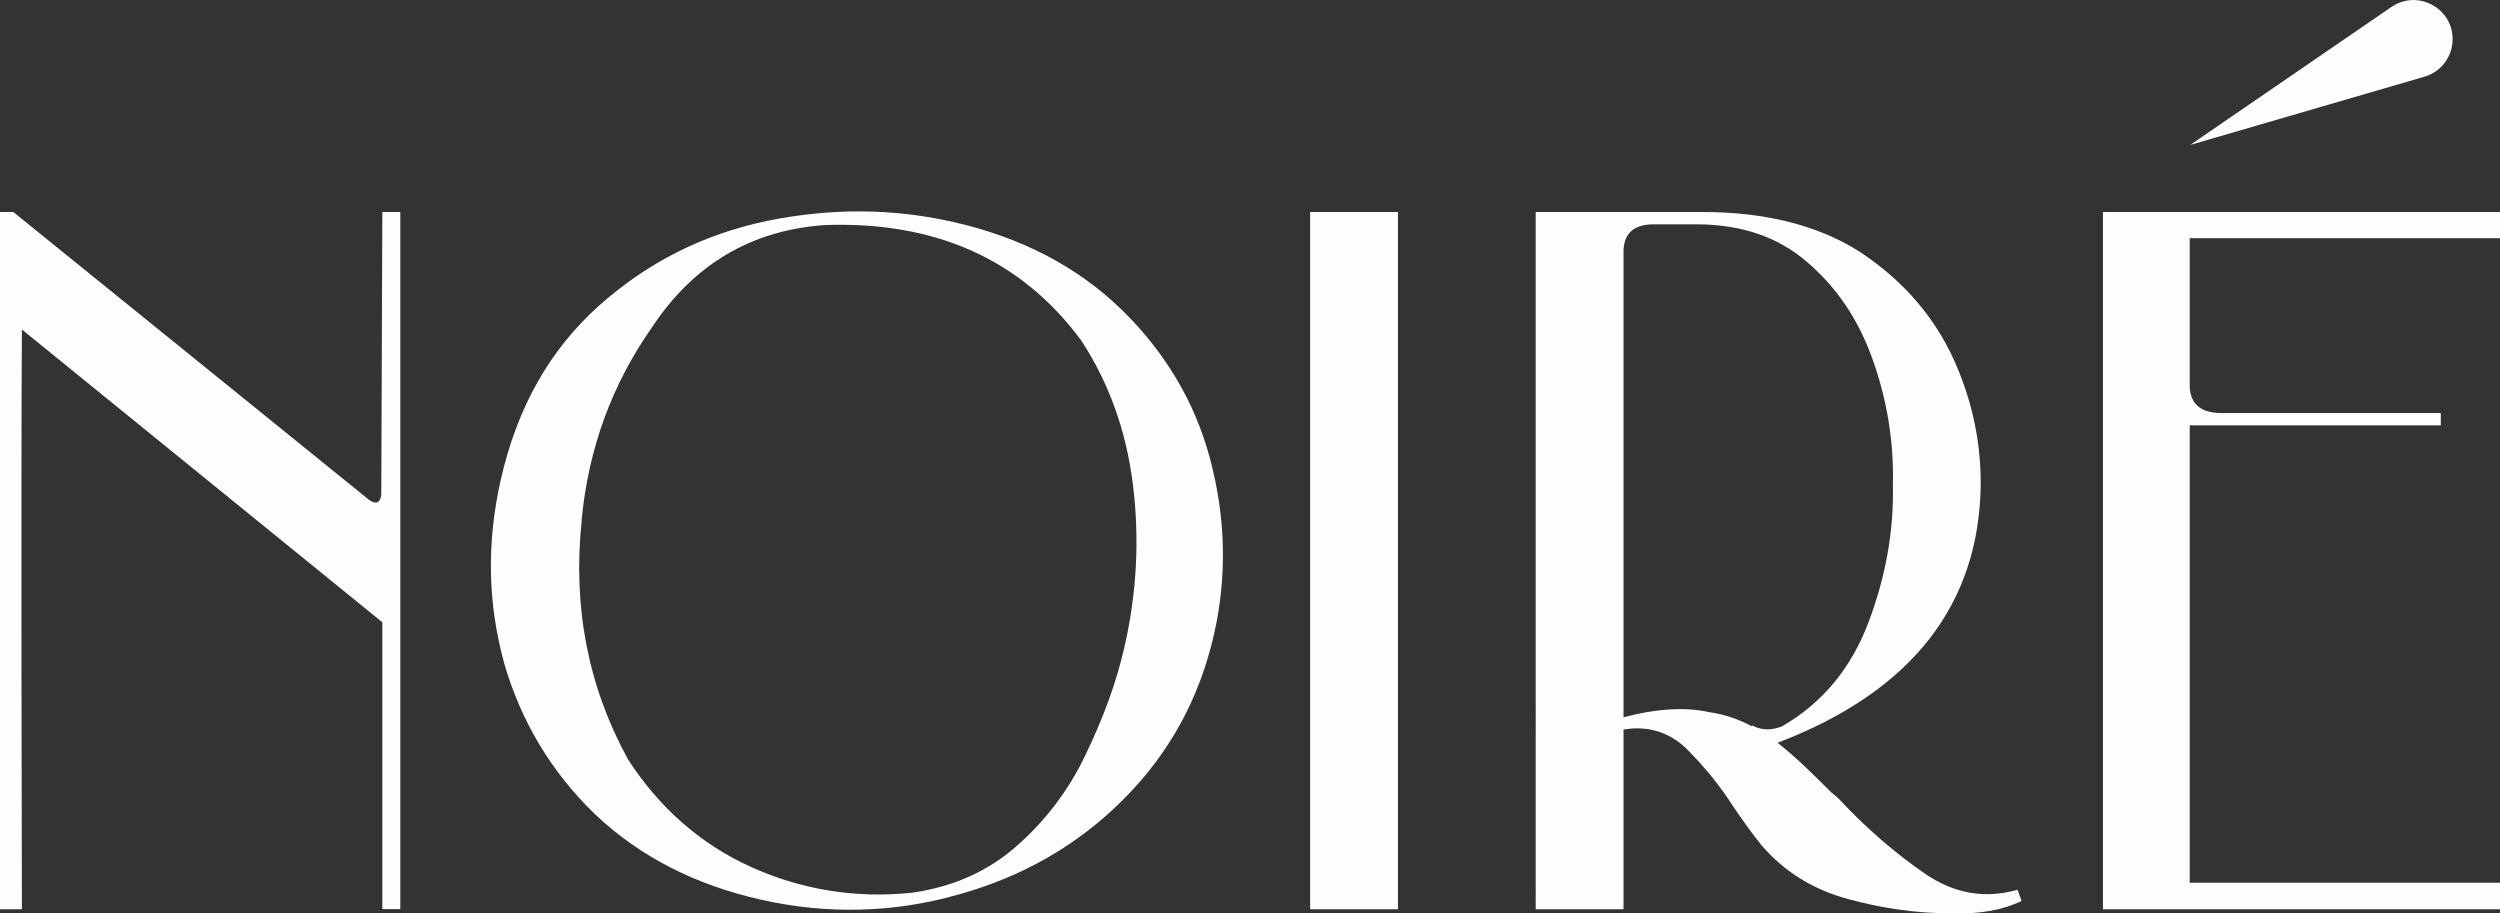
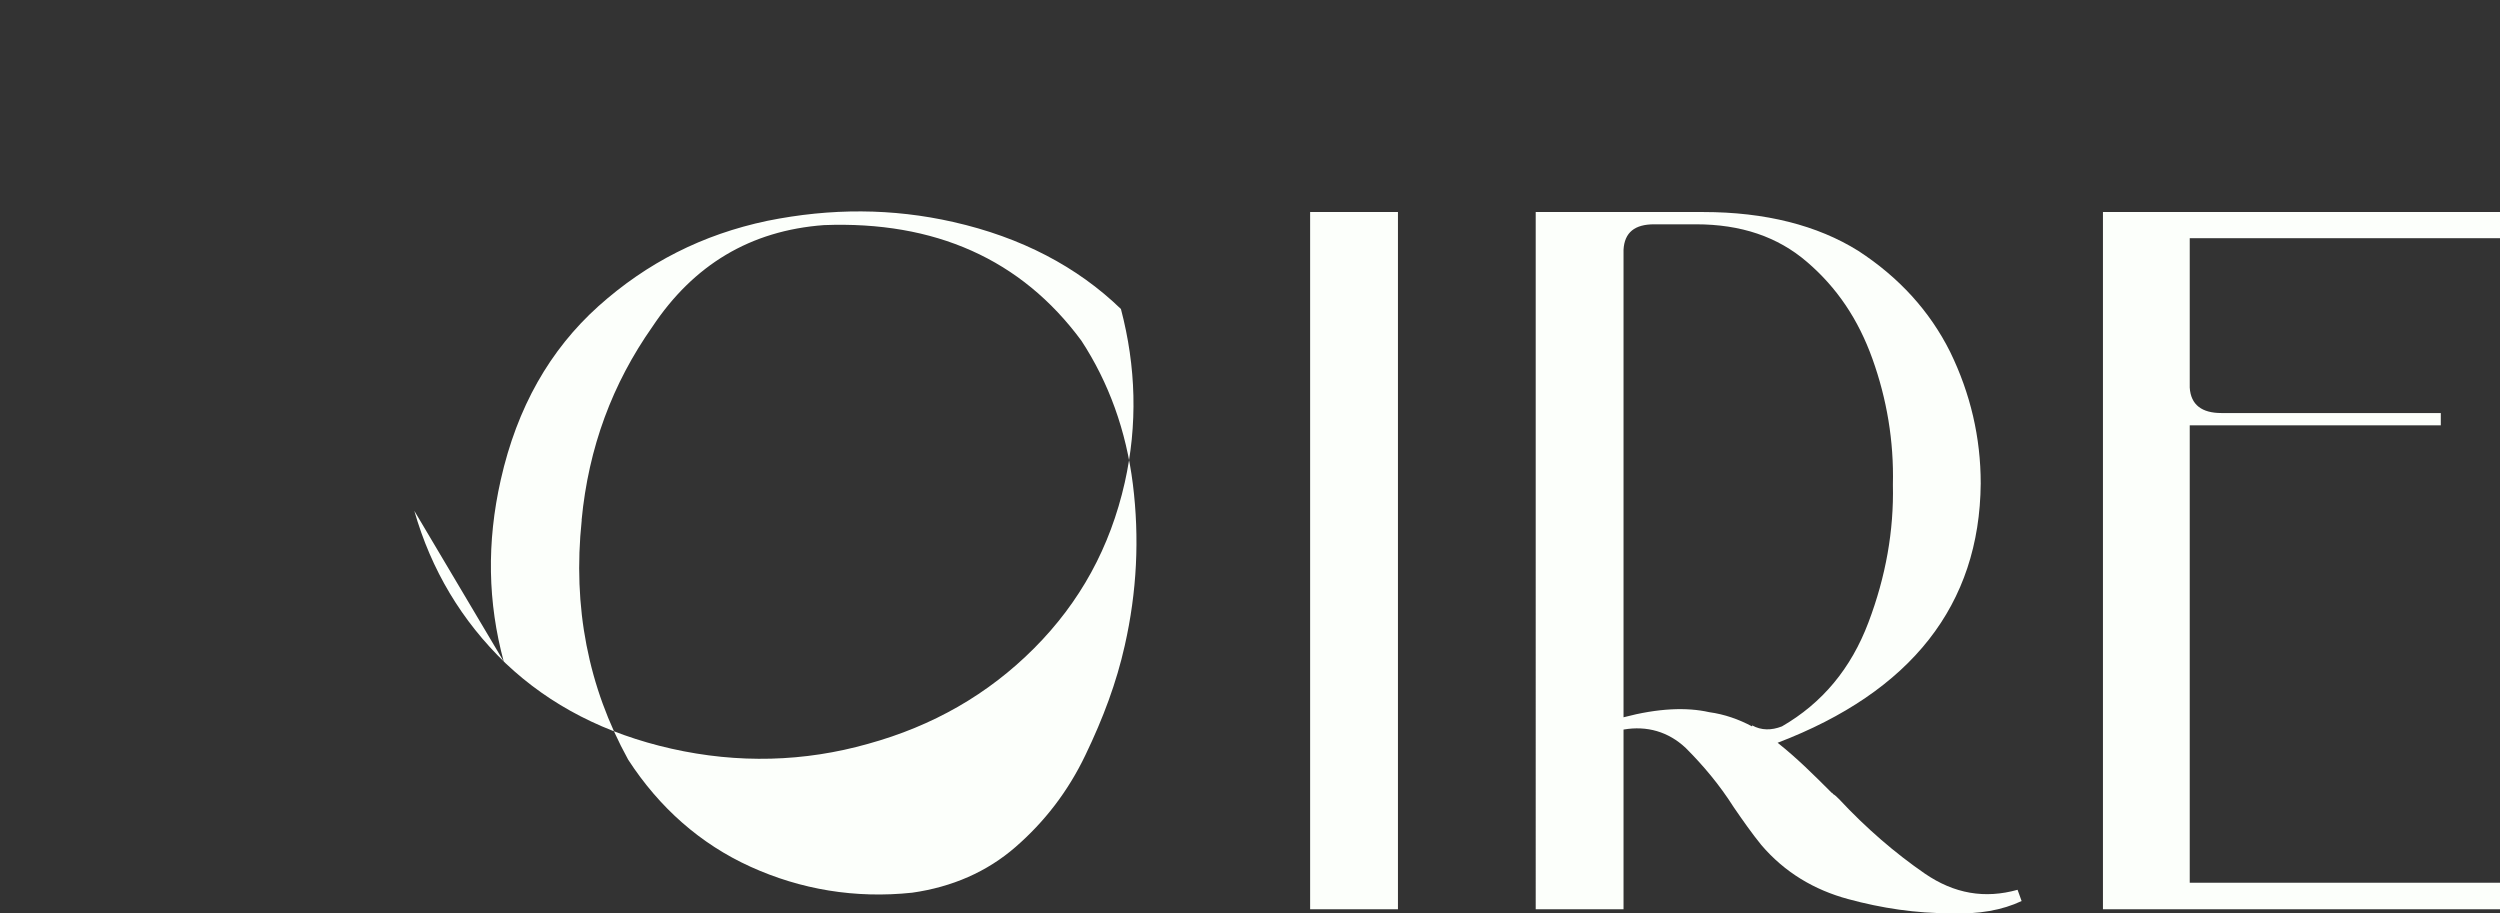
<svg xmlns="http://www.w3.org/2000/svg" viewBox="0 0 215.78 78.84" data-name="Layer 2" id="Layer_2">
  <rect x="0" y="0" width="215.78" height="78.84" fill="#333333" stroke="none" />
  <defs>
    <style>
      .cls-1 {
        fill: #fcfffb;
      }
    </style>
  </defs>
  <g data-name="Layer 1" id="Layer_1-2">
    <g>
      <g>
-         <path d="M1.89,78.48H0V18.3h1.15l30.7,24.84c.62.44.97.26,1.06-.44l.09-24.4h1.55v60.17h-1.55v-24.76L1.89,28.44c-.09,13.69-.01,46.26,0,50.04Z" class="cls-1" />
-         <path d="M43.48,57.1c-1.38-5.1-1.48-10.27-.26-15.68,1.41-6.27,4.25-11.23,8.43-14.99,4.19-3.75,8.98-6.19,14.58-7.37,5.49-1.11,10.81-1.09,16.05.1,5.84,1.32,10.69,3.85,14.47,7.51s6.41,8.04,7.72,13.03c1.31,4.99,1.45,9.99.33,14.98-1.26,5.59-3.86,10.33-7.83,14.31-3.97,3.98-8.74,6.7-14.32,8.24-5.5,1.56-11.22,1.72-16.98.42-5.67-1.28-10.45-3.71-14.32-7.38-3.78-3.65-6.41-8.04-7.87-13.15ZM50.21,44.89c-.79,7.5.55,14.39,4.01,20.68,2.68,4.13,6.22,7.27,10.56,9.24,4.34,1.97,9.04,2.76,13.95,2.24,3.45-.49,6.46-1.8,8.93-3.95,2.47-2.15,4.51-4.76,6.03-7.94,1.53-3.18,2.68-6.26,3.39-9.44,1.05-4.64,1.28-9.28.7-13.93-.58-4.65-2.09-8.78-4.44-12.38-5.19-7.04-12.66-10.35-22.23-9.98-6.34.47-11.25,3.43-14.8,8.77-3.45,4.91-5.51,10.41-6.11,16.69Z" class="cls-1" />
+         <path d="M43.48,57.1c-1.38-5.1-1.48-10.27-.26-15.68,1.41-6.27,4.25-11.23,8.43-14.99,4.19-3.75,8.98-6.19,14.58-7.37,5.49-1.11,10.81-1.09,16.05.1,5.84,1.32,10.69,3.85,14.47,7.51c1.31,4.99,1.45,9.99.33,14.98-1.26,5.59-3.86,10.33-7.83,14.31-3.97,3.98-8.74,6.7-14.32,8.24-5.5,1.56-11.22,1.72-16.98.42-5.67-1.28-10.45-3.71-14.32-7.38-3.78-3.65-6.41-8.04-7.87-13.15ZM50.21,44.89c-.79,7.5.55,14.39,4.01,20.68,2.68,4.13,6.22,7.27,10.56,9.24,4.34,1.97,9.04,2.76,13.95,2.24,3.45-.49,6.46-1.8,8.93-3.95,2.47-2.15,4.51-4.76,6.03-7.94,1.53-3.18,2.68-6.26,3.39-9.44,1.05-4.64,1.28-9.28.7-13.93-.58-4.65-2.09-8.78-4.44-12.38-5.19-7.04-12.66-10.35-22.23-9.98-6.34.47-11.25,3.43-14.8,8.77-3.45,4.91-5.51,10.41-6.11,16.69Z" class="cls-1" />
        <path d="M120.66,78.48h-7.58V18.3h7.58v60.17Z" class="cls-1" />
        <path d="M158.72,68.96c2.38,2.55,4.85,4.67,7.4,6.43,2.56,1.76,5.2,2.2,8.02,1.41l.35.97c-1.67.79-3.7,1.15-6.08,1.06-3.08,0-5.99-.44-8.9-1.23-2.91-.79-5.46-2.29-7.49-4.67-.79-.97-1.59-2.11-2.38-3.26-1.23-1.94-2.64-3.61-4.14-5.11-1.5-1.41-3.35-1.94-5.37-1.59v15.51h-7.58V18.3h14.45c5.37,0,9.87,1.15,13.39,3.35,3.52,2.29,6.17,5.2,7.93,8.72,1.76,3.61,2.64,7.4,2.64,11.36-.09,10.48-5.99,17.97-17.53,22.38,1.67,1.32,3.17,2.82,4.67,4.32q.09,0,.09.09c.18.09.35.26.53.44ZM153.78,62.71c3.52-2.03,5.99-5.02,7.49-8.99,1.5-3.96,2.2-7.93,2.11-11.89.09-3.79-.53-7.4-1.76-10.84-1.23-3.44-3.08-6.17-5.64-8.37-2.55-2.2-5.73-3.26-9.6-3.26h-3.61c-1.67,0-2.56.7-2.64,2.2v40.35c3-.79,5.46-.88,7.4-.44,1.32.18,2.56.62,3.7,1.23v-.09c.79.44,1.67.44,2.56.09Z" class="cls-1" />
        <path d="M189,76.19h26.78v2.29h-34.27V18.3h34.27v2.26h-26.78v12.89c.09,1.5,1.06,2.2,2.73,2.2h18.94v1.06h-21.67v39.47Z" class="cls-1" />
      </g>
-       <path d="M189.04,12.51L206.41.6c2.24-1.53,5.28.07,5.28,2.78h0c0,1.5-.99,2.82-2.43,3.24l-20.22,5.89Z" class="cls-1" />
    </g>
  </g>
</svg>